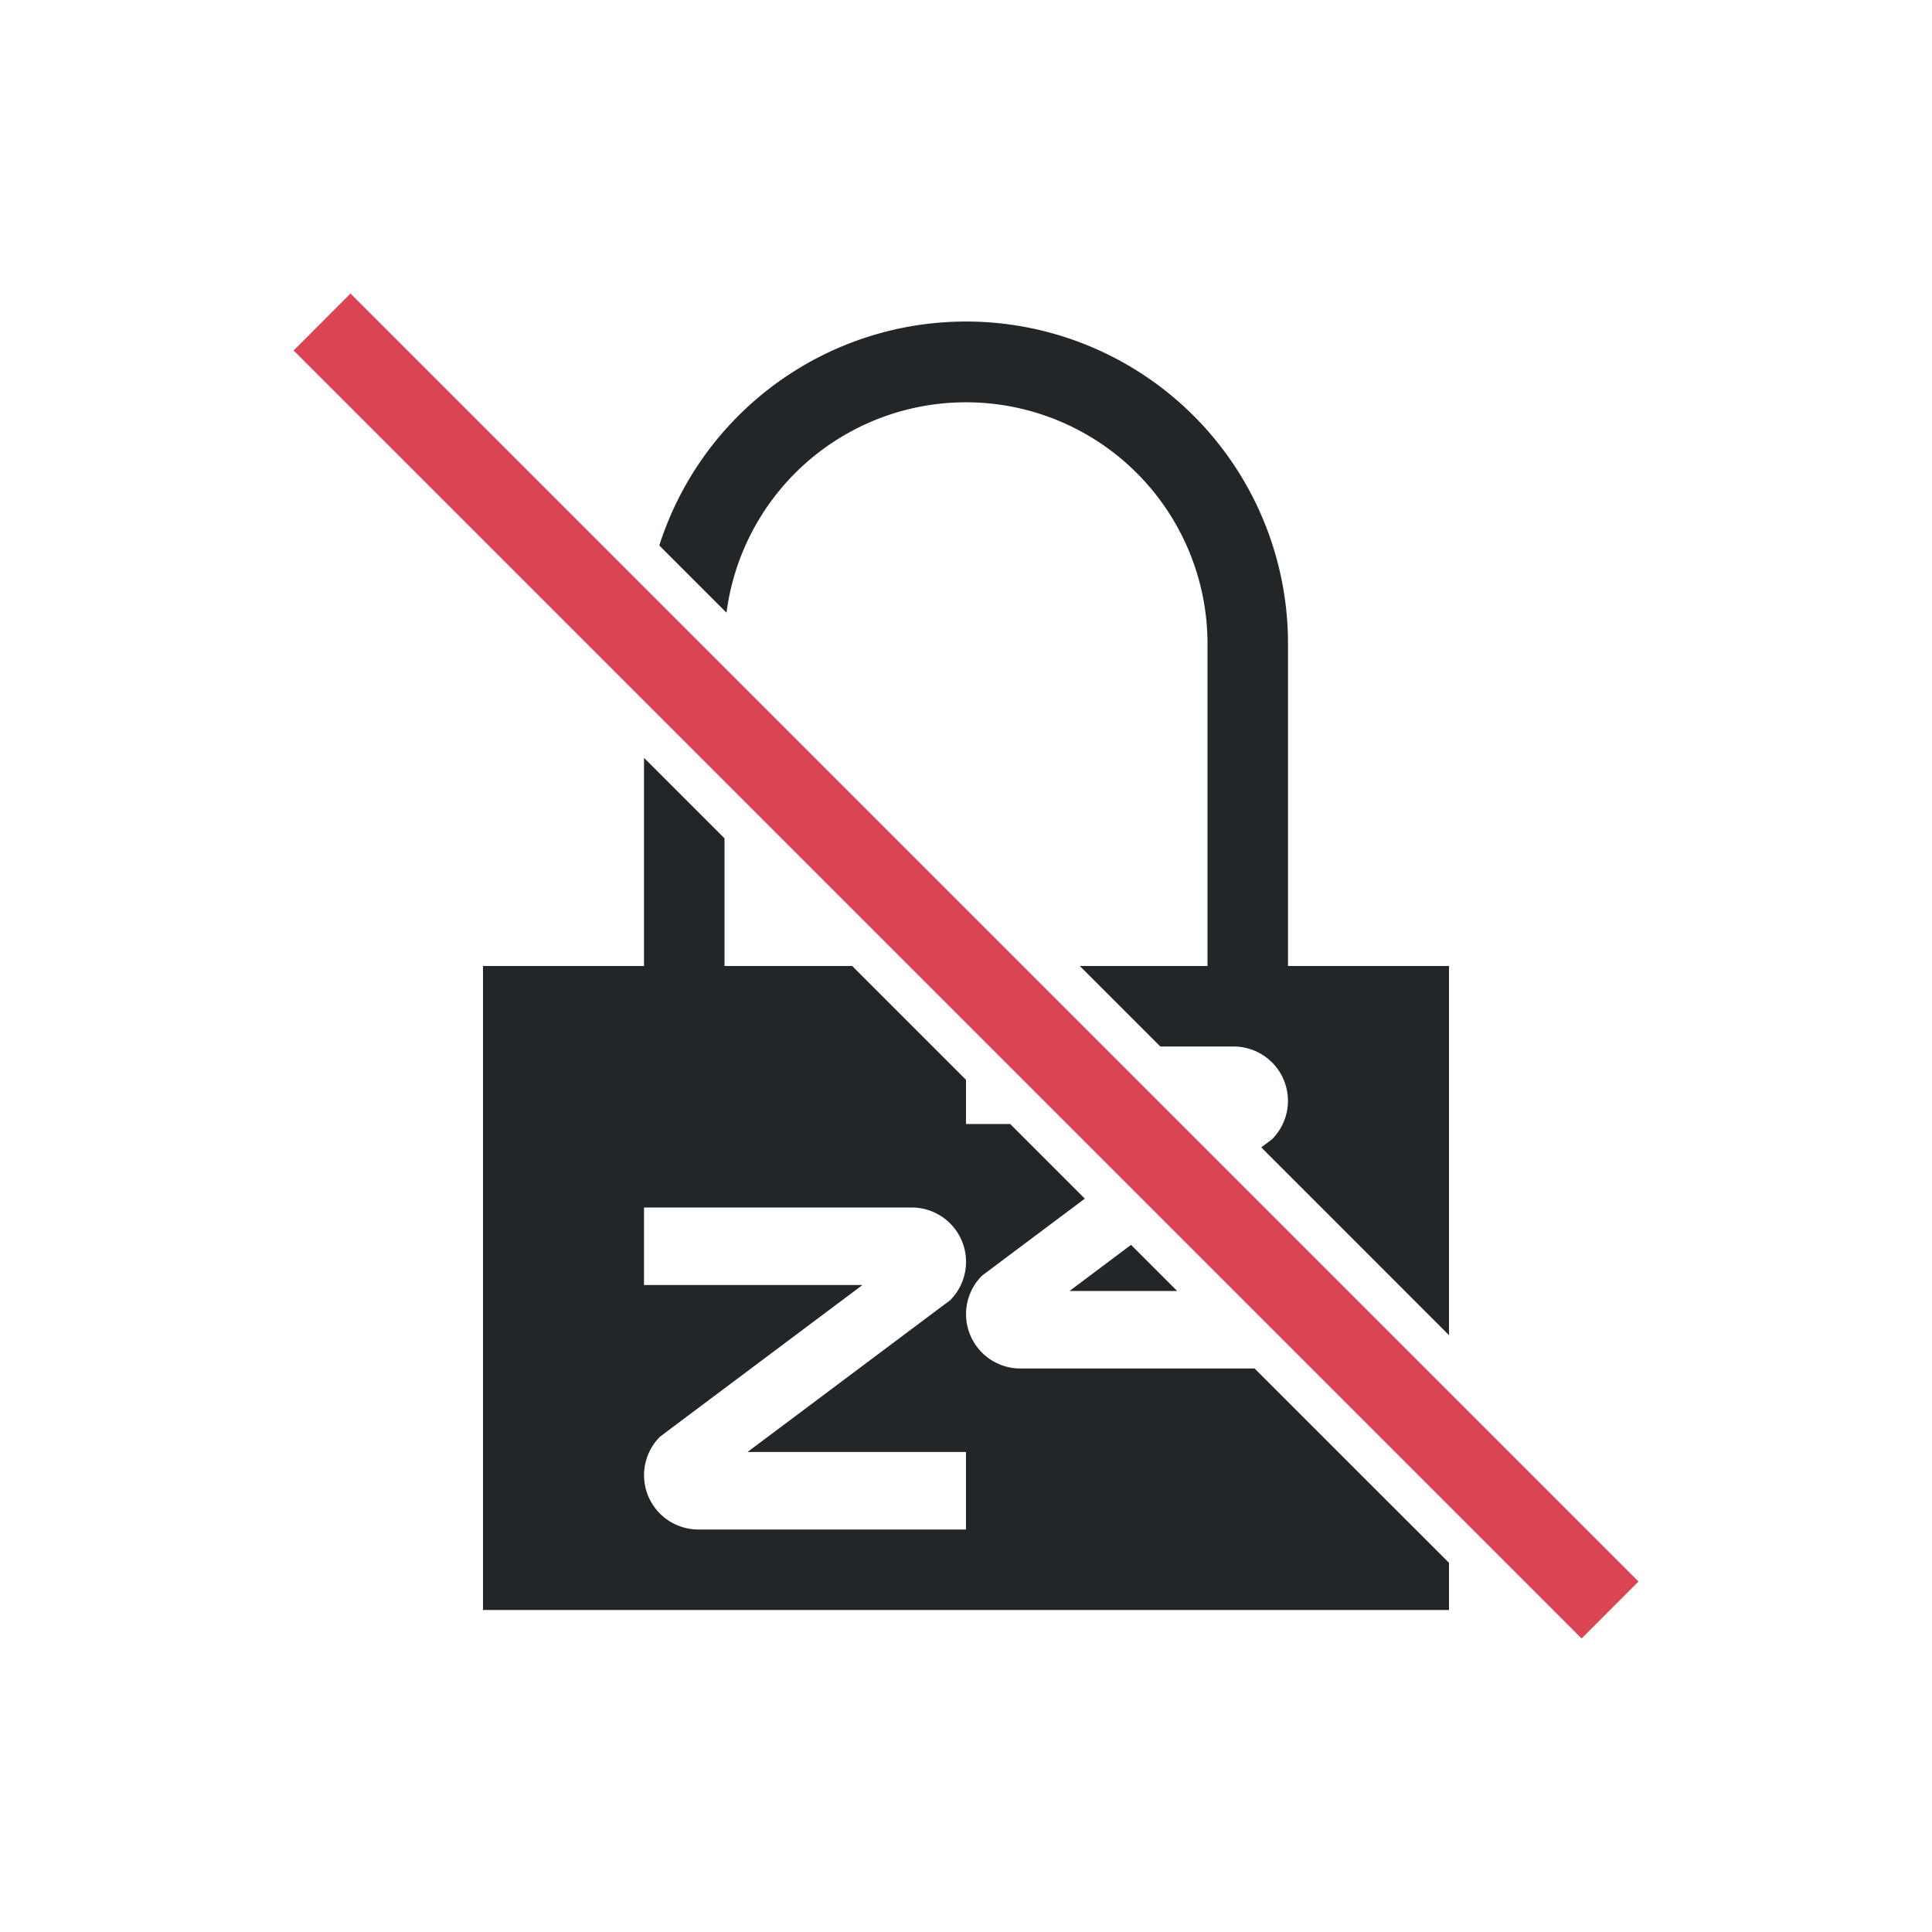
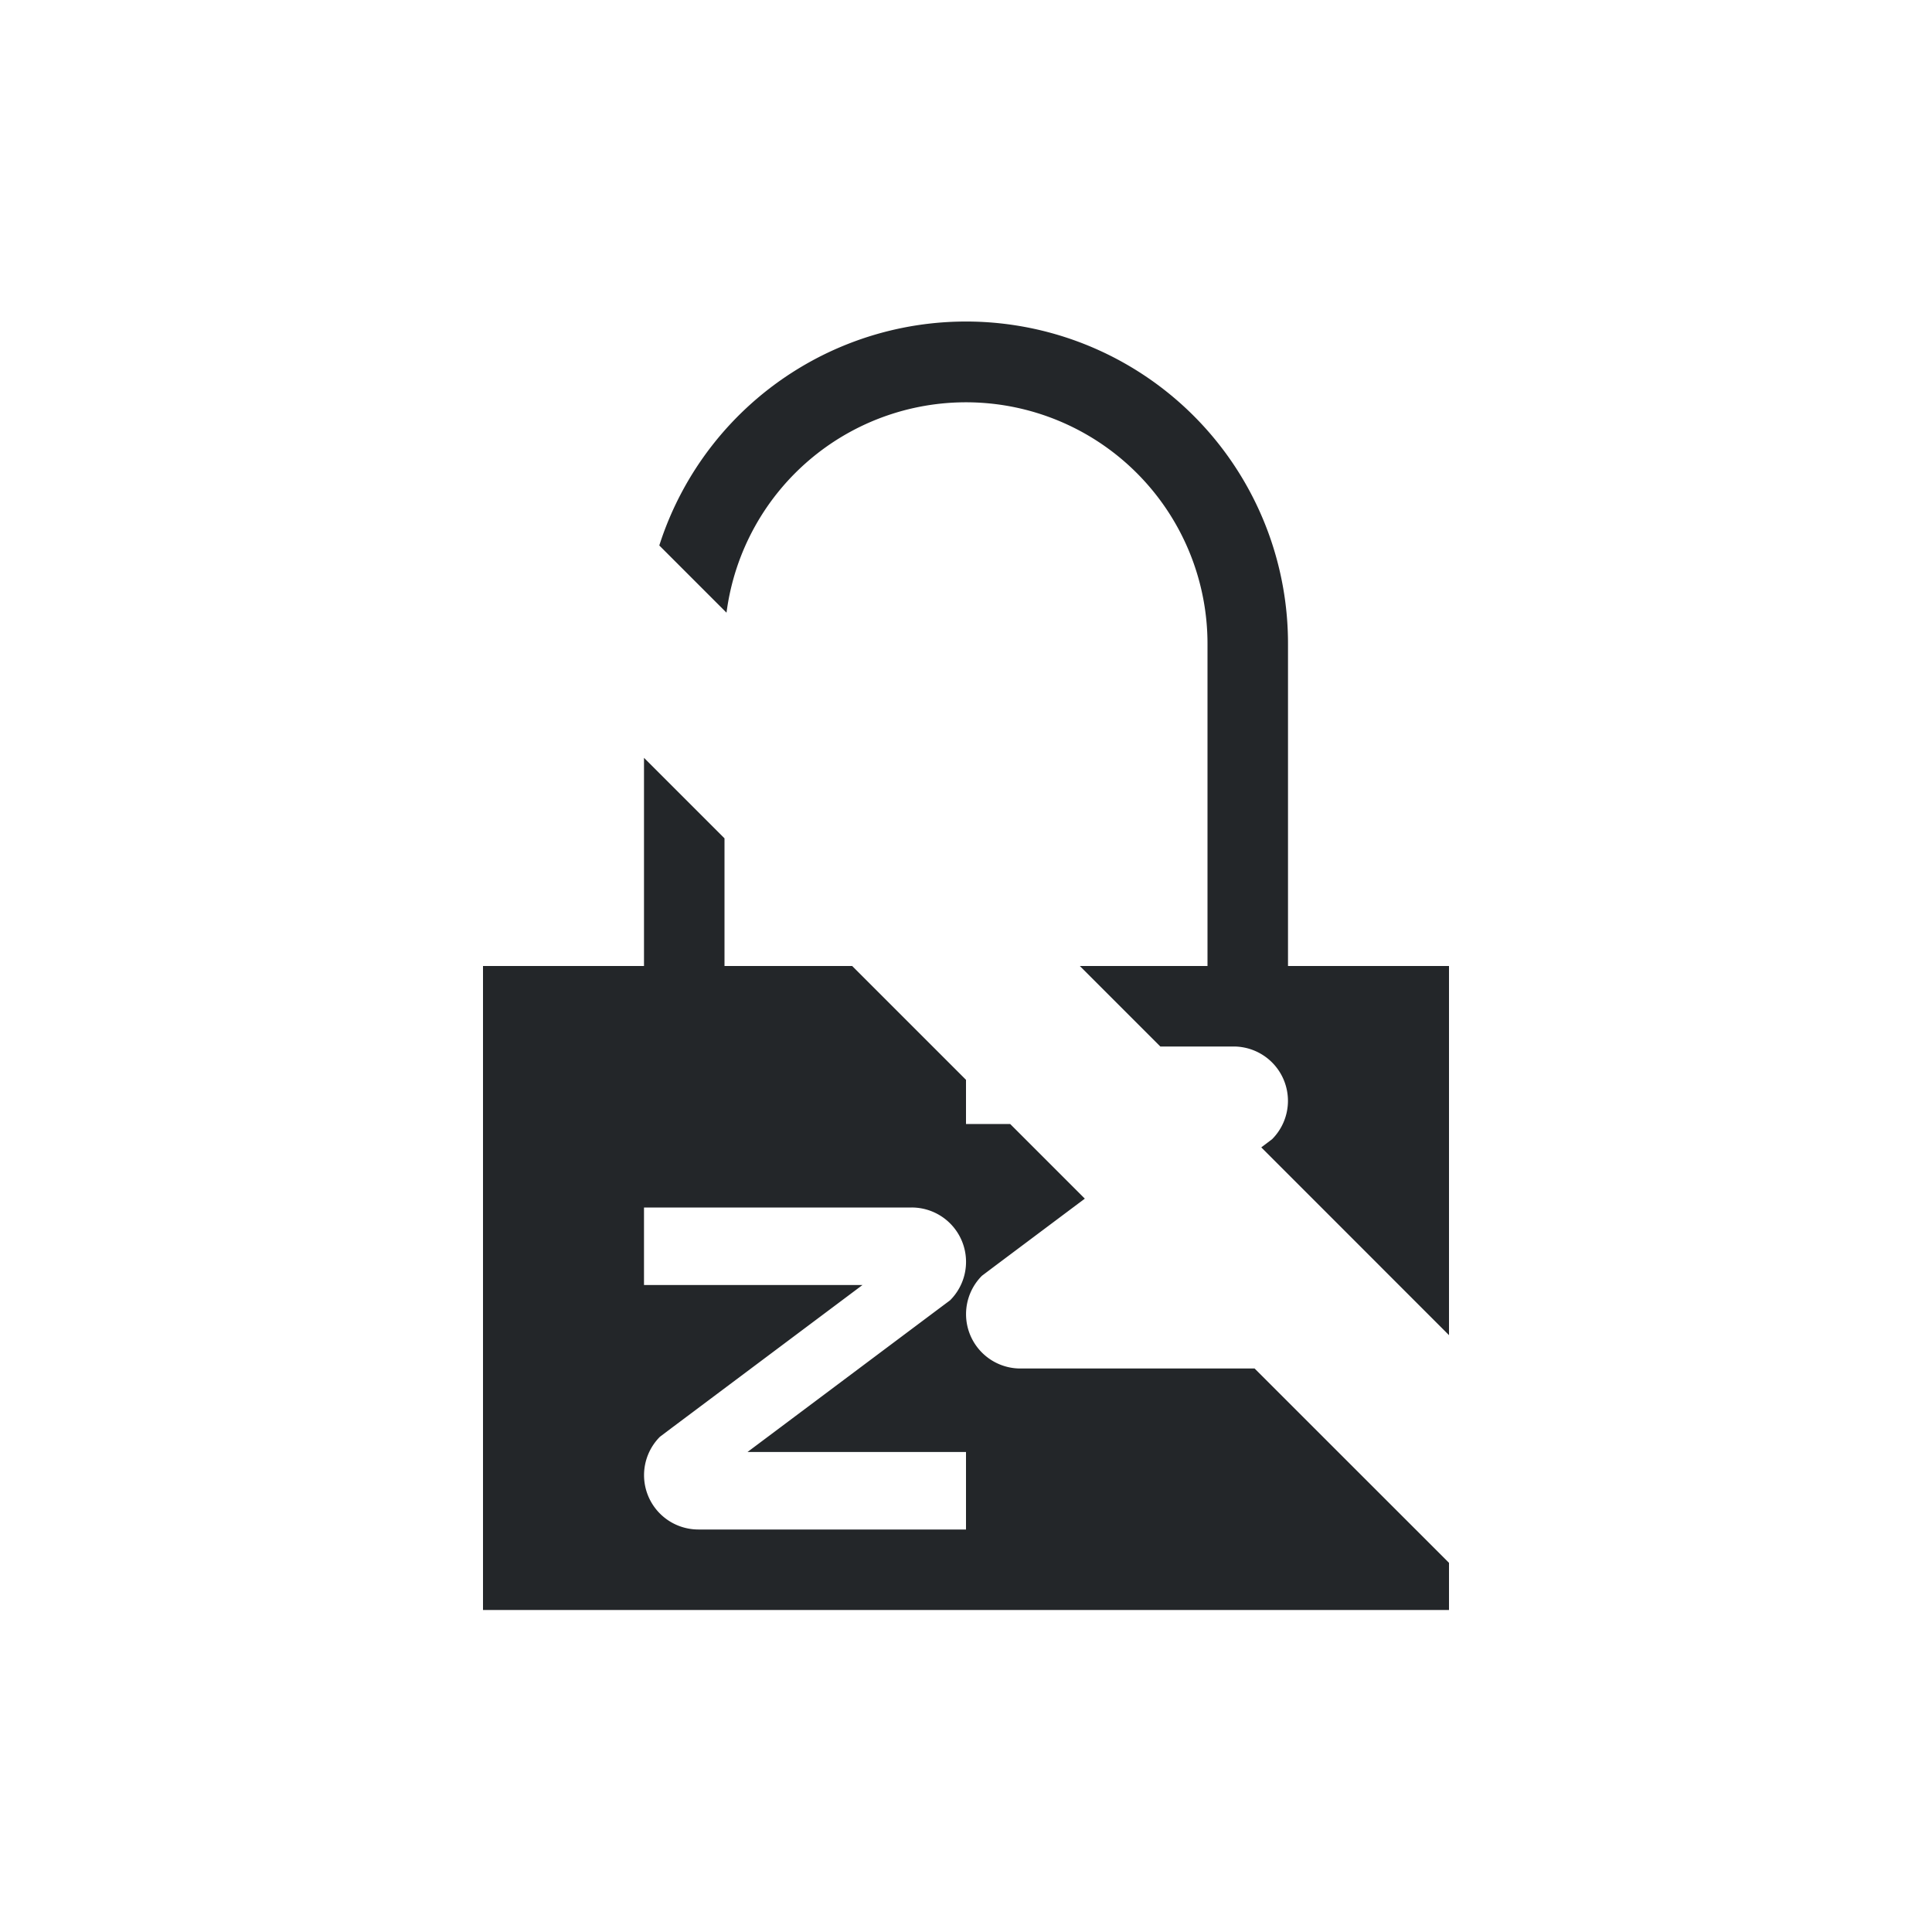
<svg xmlns="http://www.w3.org/2000/svg" fill="none" version="1.1" viewBox="0 0 24 24" width="24" height="24">
  <defs>
    <style id="current-color-scheme" type="text/css">
          .ColorScheme-Text { color: #232629; }
          .ColorScheme-NegativeText { color: #da4453; }
        </style>
  </defs>
  <g transform="translate(1,1)">
    <g fill="currentColor">
      <path class="ColorScheme-Text" d="M17 15.586V11h-2V7a4 4 0 0 0-7.81-1.224l.835.835A3 3 0 0 1 14 7v4h-1.586l1 1h.911a.675.675 0 0 1 .477 1.152l-.134.101z" style="fill:currentColor" />
      <path class="ColorScheme-Text" d="m11.549 12.963.927.927-1.124.842-.154.116A.675.675 0 0 0 11.675 16h2.91L17 18.414V19H5v-8h2V8.414l1 1V11h1.586L11 12.414v.549zm-.747 2.19A.675.675 0 0 0 10.325 14H7v.963h2.714l-2.362 1.769-.154.116A.675.675 0 0 0 7.675 18H11v-.963H8.286l2.362-1.769z" clip-rule="evenodd" fill-rule="evenodd" style="fill:currentColor" />
-       <path class="ColorScheme-Text" d="M13.623 15.037h-1.337l.764-.573z" style="fill:currentColor" />
-       <path class="ColorScheme-NegativeText" d="m18.647 19.354-16-16 .707-.708 16 16z" clip-rule="evenodd" fill-rule="evenodd" style="fill:currentColor" />
    </g>
  </g>
</svg>